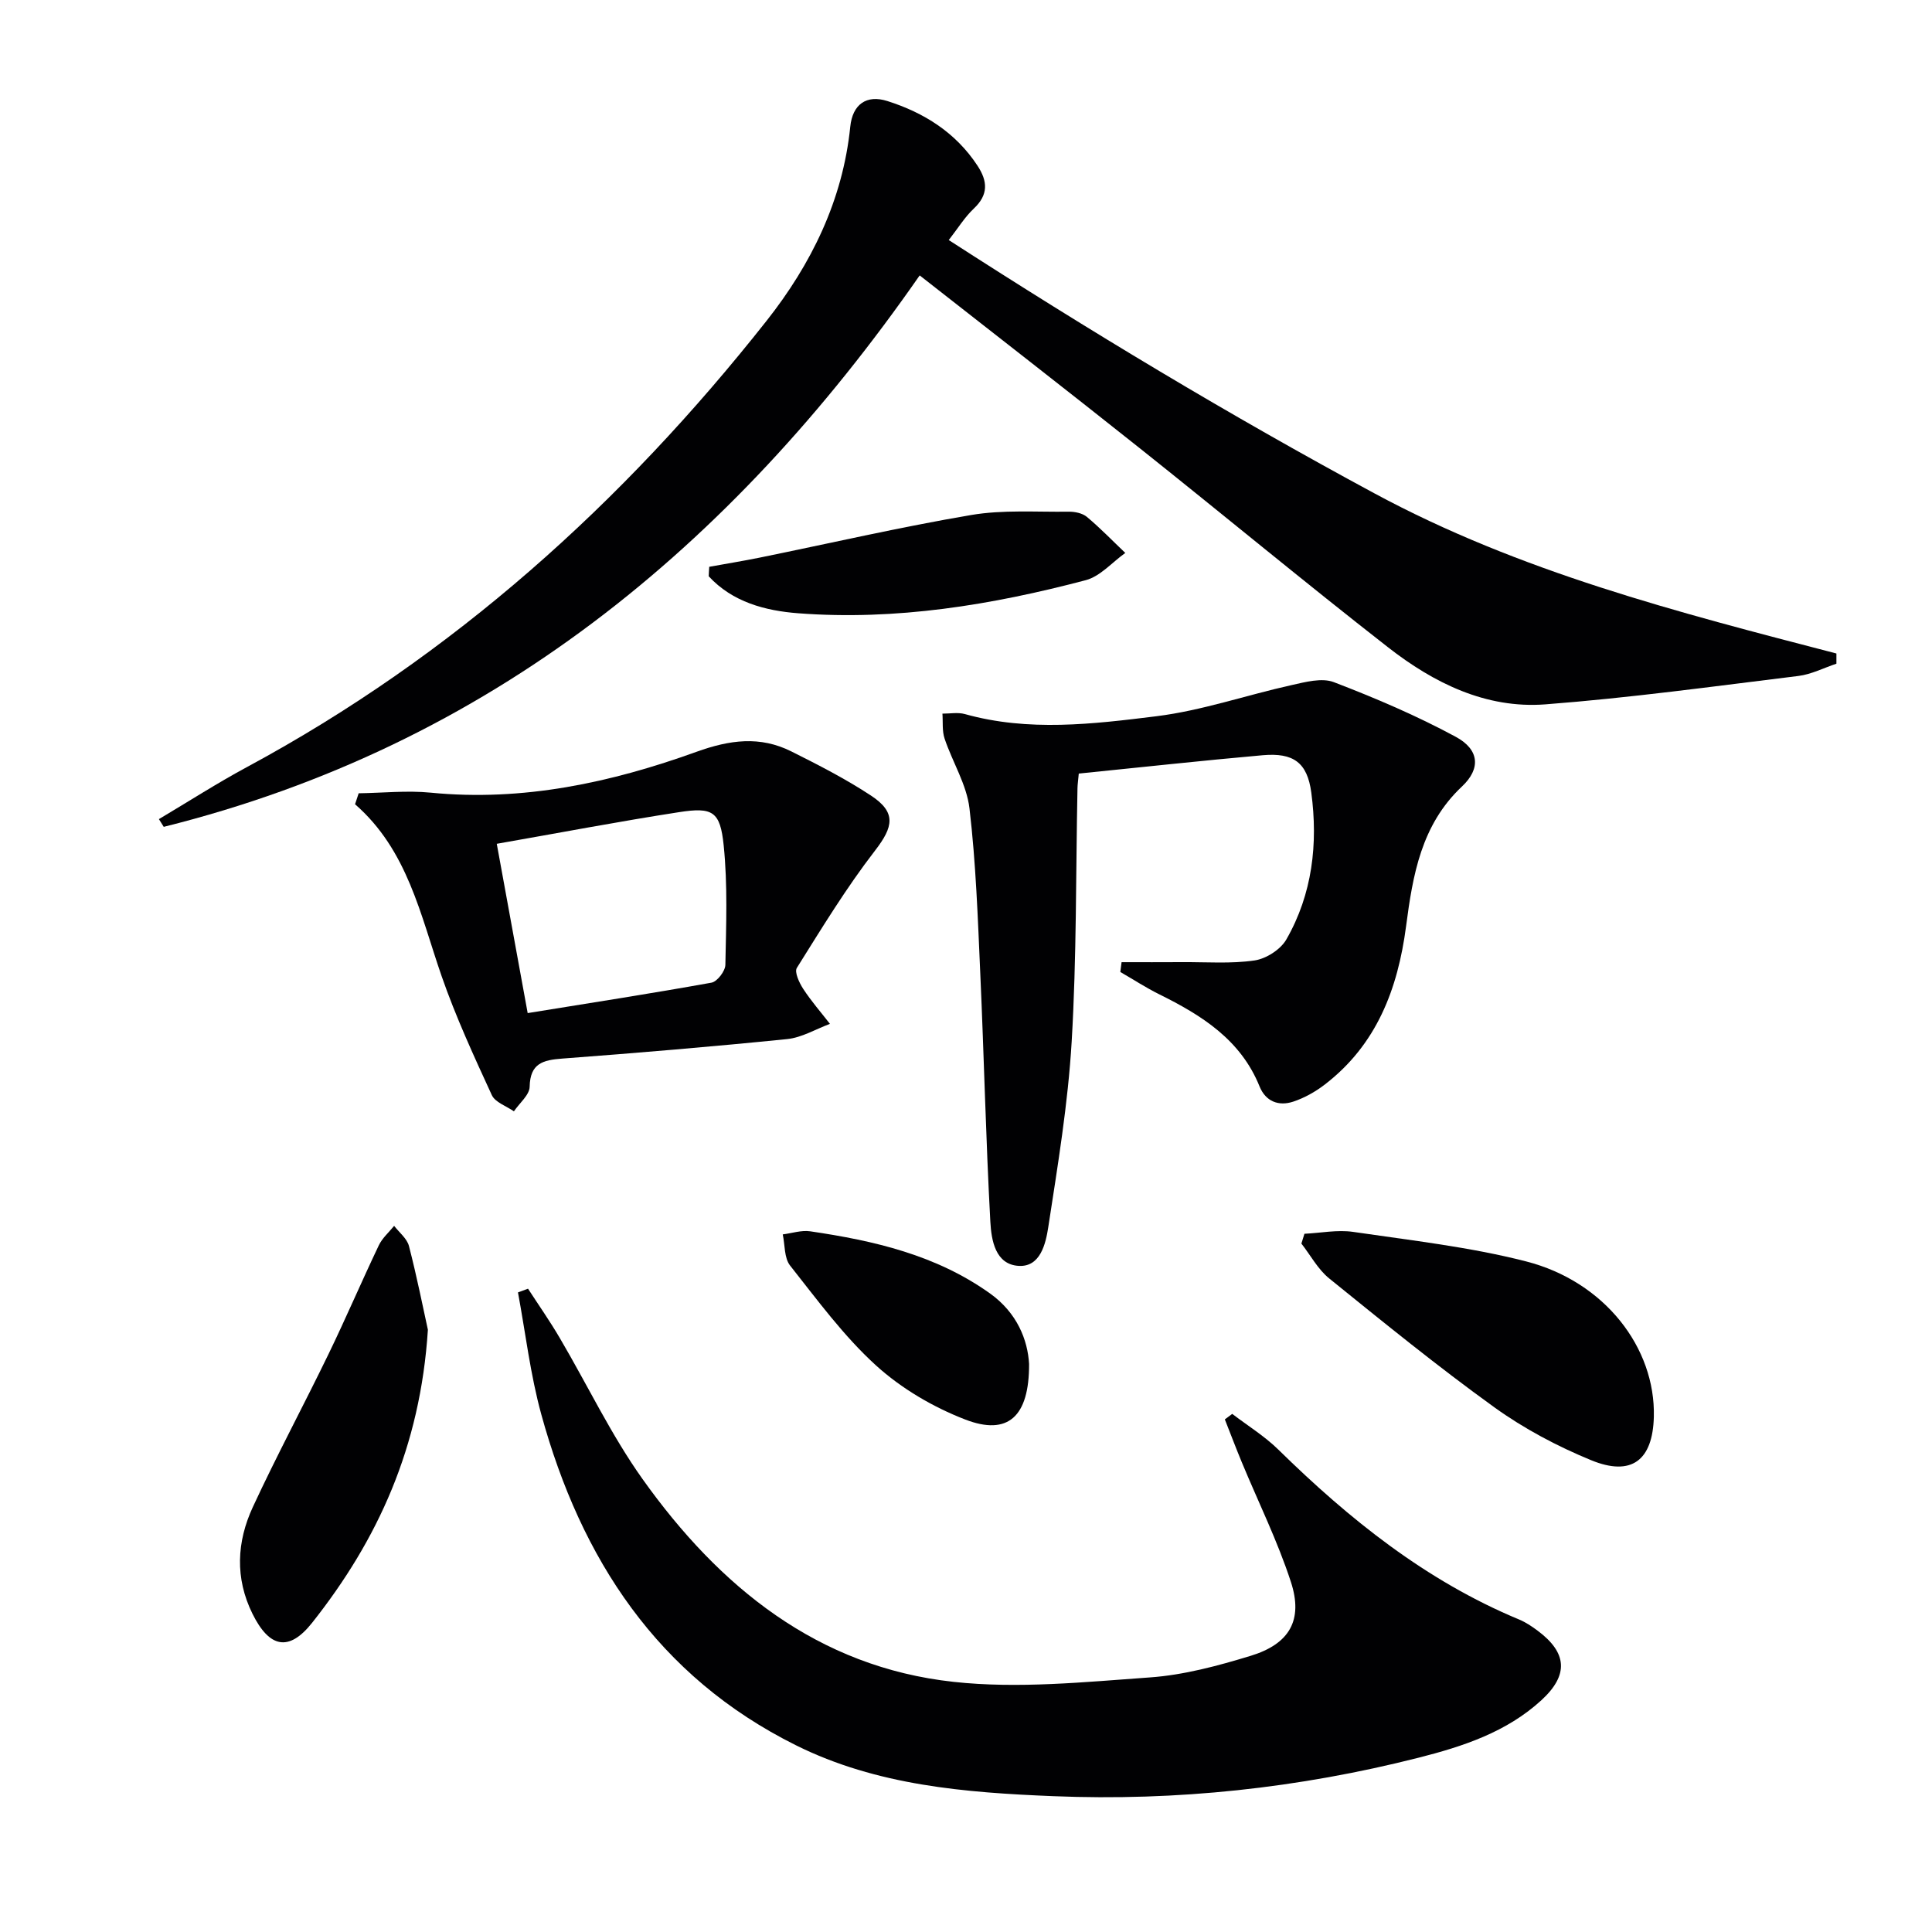
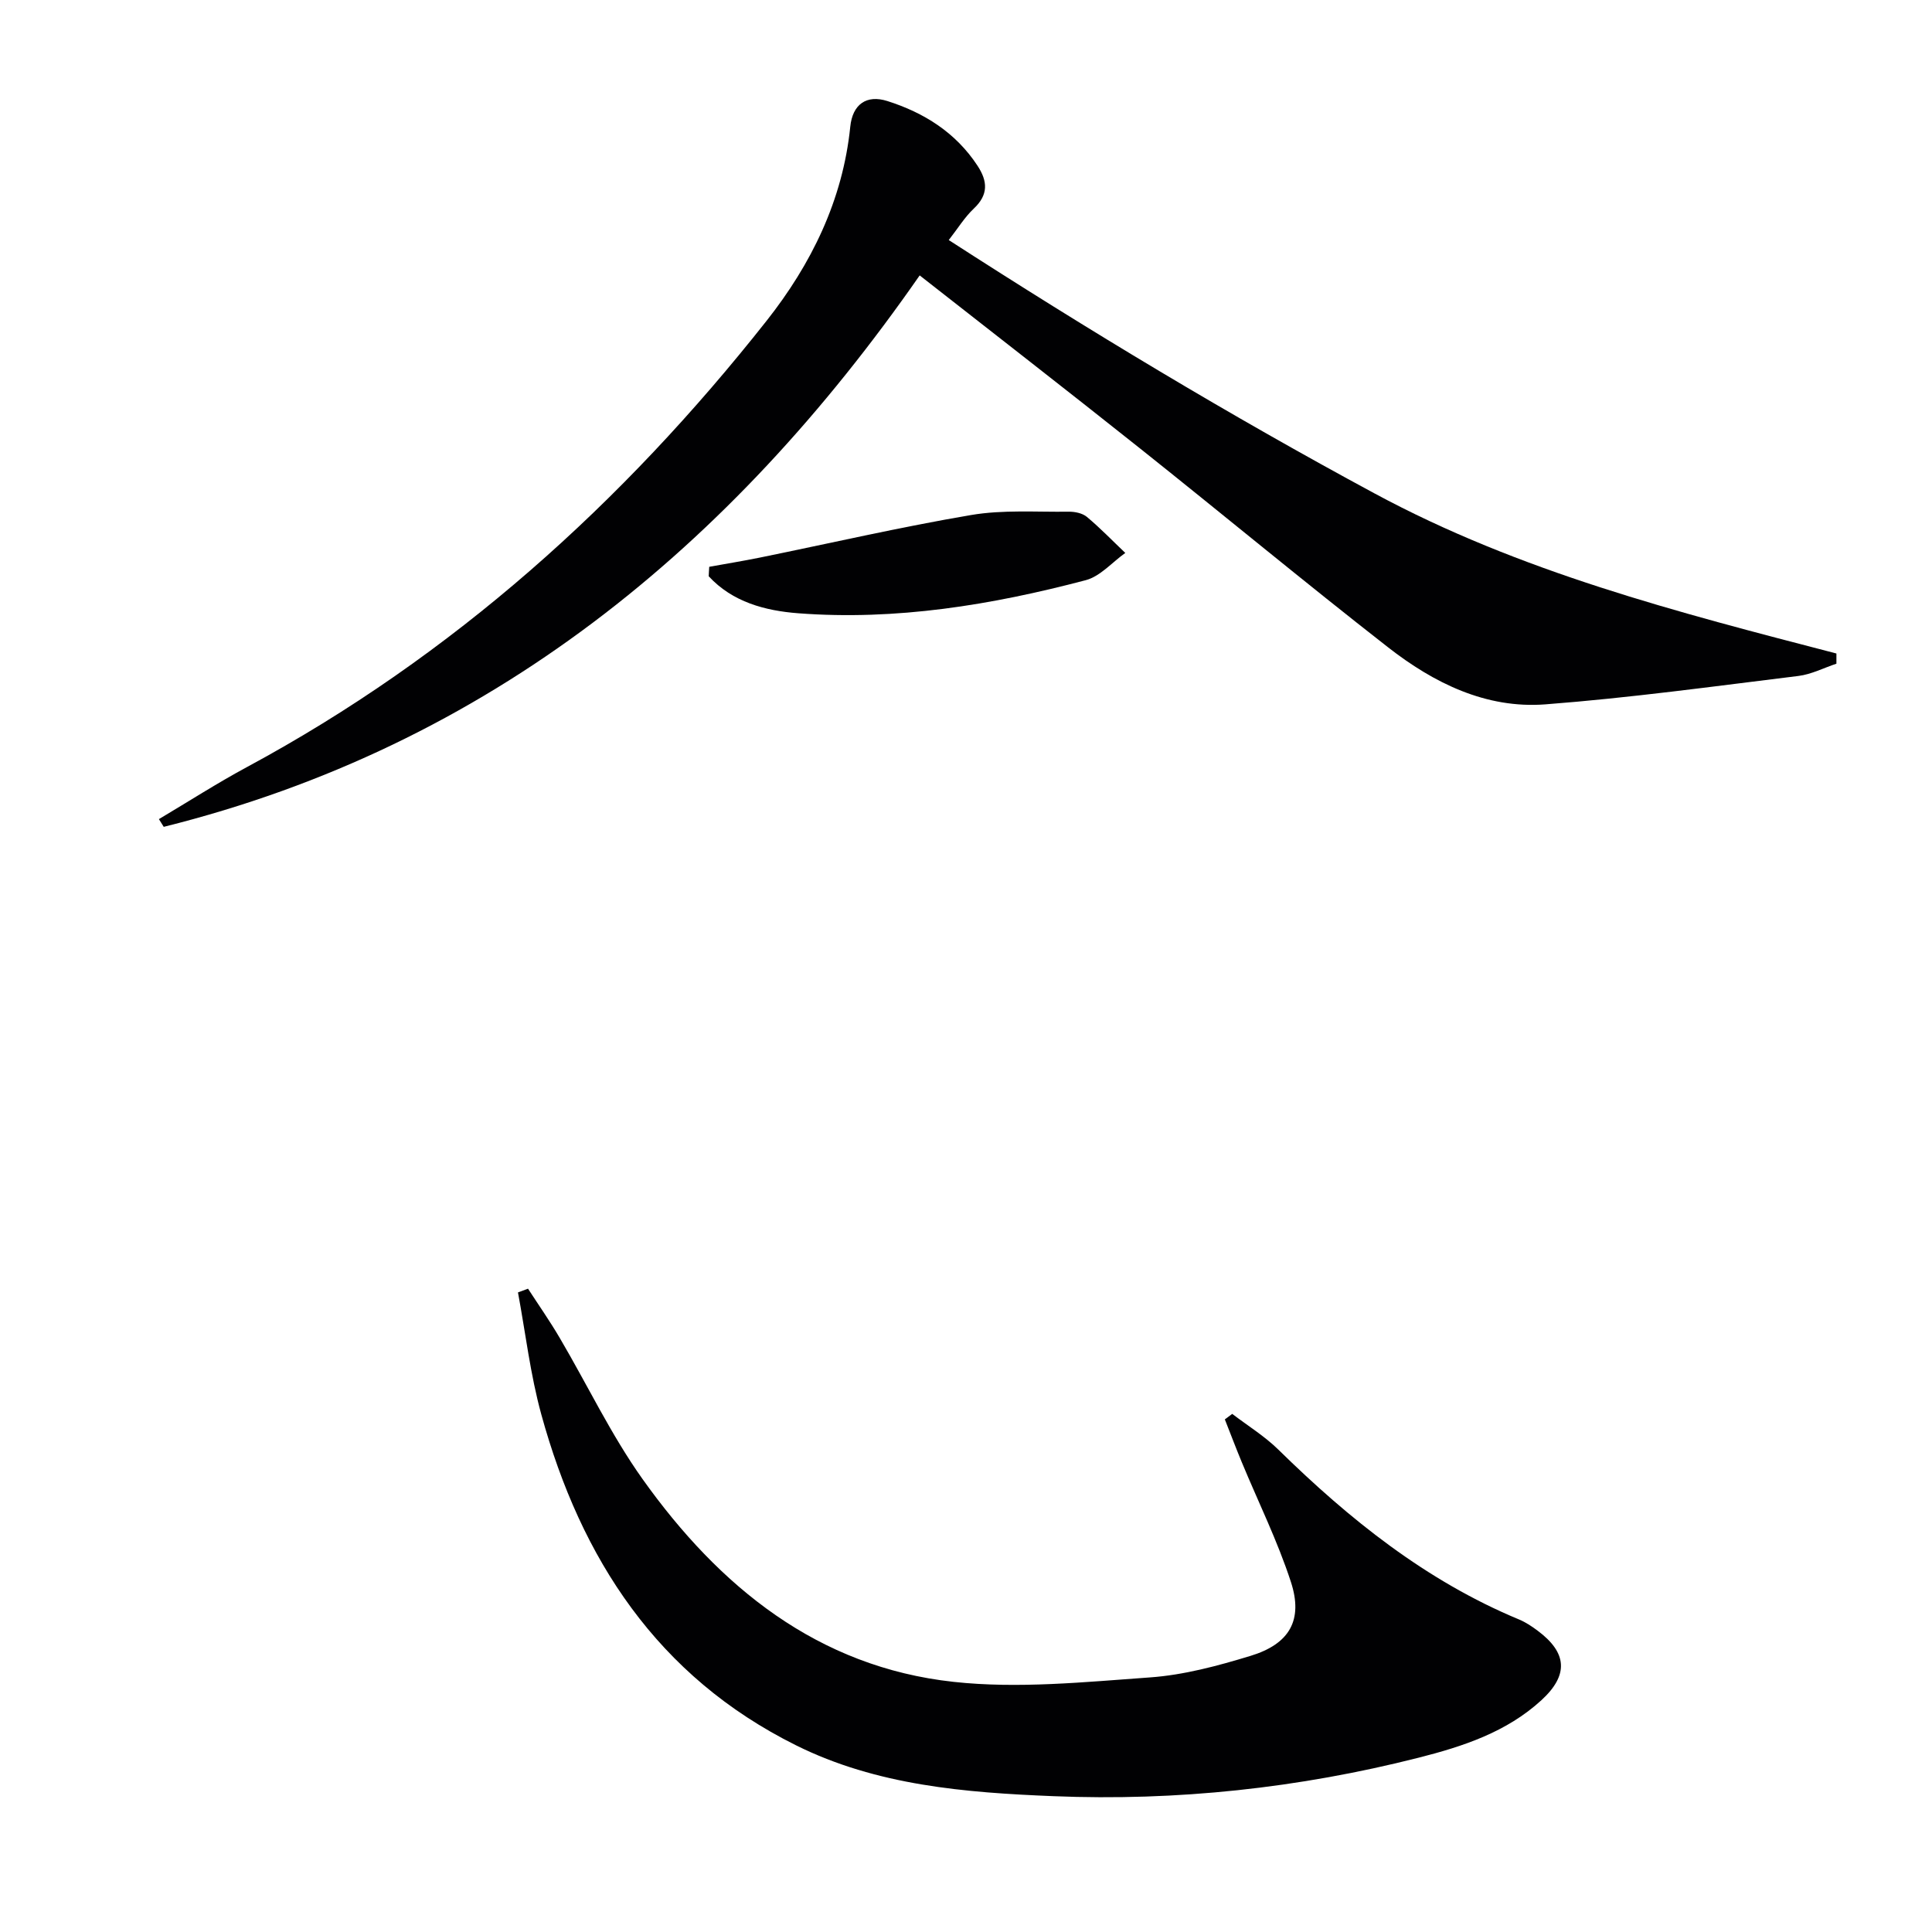
<svg xmlns="http://www.w3.org/2000/svg" enable-background="new 0 0 400 400" viewBox="0 0 400 400">
  <g fill="#010103">
    <path d="m32.9 169.59c6.08-3.61 12.03-7.44 18.25-10.79 42.6-22.96 77.75-54.62 107.56-92.38 9.24-11.7 15.78-24.95 17.33-40.2.47-4.6 3.34-6.68 7.68-5.3 7.59 2.41 14.16 6.52 18.67 13.4 2.11 3.22 2.27 6-.77 8.86-1.89 1.78-3.29 4.09-5.19 6.52 28.99 18.72 58.13 36.27 88.14 52.45 30.1 16.24 62.85 24.63 95.64 33.15v2.11c-2.62.87-5.19 2.21-7.87 2.54-17.45 2.14-34.88 4.54-52.39 5.88-12.3.94-23.13-4.44-32.59-11.83-17.32-13.51-34.22-27.54-51.41-41.22-14.96-11.91-30.07-23.63-45.54-35.76-39.23 56.39-89.16 97.37-156.51 114.17-.35-.54-.67-1.07-1-1.6z" />
    <path d="m109.32 266.81c2.2 3.39 4.53 6.71 6.57 10.2 5.73 9.73 10.62 20.05 17.14 29.21 15.88 22.3 36.25 38.92 64.39 41.99 13.37 1.46 27.14.04 40.67-.92 7.03-.5 14.06-2.4 20.85-4.47 8.05-2.46 10.9-7.4 8.33-15.29-2.76-8.47-6.75-16.54-10.17-24.79-1.22-2.94-2.34-5.91-3.51-8.87l1.53-1.14c3.2 2.45 6.7 4.6 9.55 7.4 14.71 14.43 30.58 27.16 49.82 35.16 1.37.57 2.65 1.42 3.84 2.31 6.16 4.58 6.48 9.19.81 14.4-7.21 6.62-16.27 9.59-25.46 11.92-24.79 6.29-50.05 9-75.56 7.96-18.23-.74-36.55-2.19-53.33-10.54-28.66-14.26-44.49-38.57-52.72-68.5-2.27-8.24-3.26-16.83-4.83-25.26.69-.27 1.38-.52 2.08-.77z" />
-     <path d="m223.35 160.16c-.13 1.46-.26 2.27-.27 3.07-.35 17.47-.17 34.97-1.2 52.4-.76 12.87-2.89 25.69-4.85 38.46-.52 3.37-1.62 8.23-6.07 8-4.91-.25-5.71-5.36-5.92-9.14-.93-17.09-1.31-34.21-2.08-51.31-.51-11.44-.9-22.91-2.24-34.27-.58-4.94-3.52-9.58-5.15-14.44-.54-1.6-.32-3.44-.45-5.18 1.55.01 3.2-.31 4.64.09 13.19 3.69 26.52 2.08 39.66.45 9.43-1.17 18.61-4.37 27.95-6.44 2.87-.64 6.29-1.57 8.78-.62 8.61 3.3 17.15 6.94 25.25 11.32 4.88 2.64 5.23 6.57 1.29 10.28-8.46 7.95-10.19 18.37-11.58 28.96-1.71 12.98-6.1 24.52-16.85 32.77-1.94 1.49-4.19 2.75-6.5 3.52-3.02 1-5.71-.02-6.98-3.14-3.91-9.69-12-14.74-20.79-19.09-2.76-1.37-5.36-3.07-8.04-4.61.09-.68.17-1.35.26-2.03 4.23 0 8.45.02 12.68-.01 4.96-.03 9.99.36 14.85-.35 2.4-.35 5.39-2.26 6.58-4.34 5.4-9.41 6.58-19.82 5.17-30.41-.83-6.24-3.71-8.29-10.04-7.74-12.56 1.11-25.1 2.49-38.1 3.8z" />
-     <path d="m74.26 164.24c4.97-.07 9.99-.61 14.9-.13 19.11 1.88 37.34-2.07 55.05-8.46 6.88-2.48 13.14-3.32 19.62-.08 5.62 2.81 11.25 5.69 16.49 9.14 5.3 3.49 4.65 6.47.85 11.39-5.94 7.69-11.02 16.04-16.19 24.29-.54.86.49 3.07 1.3 4.32 1.66 2.55 3.68 4.86 5.55 7.27-2.94 1.09-5.82 2.84-8.84 3.15-15.52 1.57-31.06 2.87-46.61 4.04-3.95.3-6.62.97-6.72 5.82-.03 1.72-2.12 3.4-3.26 5.1-1.57-1.1-3.89-1.86-4.58-3.37-3.72-8.08-7.46-16.2-10.38-24.6-4.4-12.67-7.02-26.1-17.93-35.61.26-.76.5-1.52.75-2.27zm34.99 45.51c13.27-2.15 25.69-4.07 38.05-6.3 1.19-.21 2.85-2.39 2.88-3.68.16-8.25.49-16.57-.35-24.75-.72-7.06-2.29-7.95-9.25-6.87-12.41 1.92-24.75 4.28-37.73 6.55 2.09 11.46 4.16 22.75 6.4 35.05z" />
-     <path d="m270.07 255.44c3.37-.16 6.82-.87 10.09-.39 11.98 1.76 24.11 3.11 35.8 6.11 16.25 4.16 26.82 17.88 26.45 32.18-.23 8.99-4.6 12.42-12.98 8.98-7.01-2.88-13.9-6.53-20.04-10.95-11.72-8.45-22.95-17.59-34.19-26.68-2.34-1.89-3.86-4.79-5.76-7.22.2-.67.42-1.35.63-2.03z" />
-     <path d="m88.59 275.31c-1.56 24.34-10.4 43.54-23.97 60.67-4.83 6.09-8.86 5.16-12.34-1.85-3.66-7.39-3.27-14.92.07-22.12 4.95-10.68 10.53-21.06 15.66-31.65 3.61-7.45 6.86-15.06 10.42-22.53.72-1.51 2.1-2.7 3.17-4.03 1.06 1.38 2.67 2.63 3.07 4.18 1.65 6.37 2.93 12.84 3.92 17.33z" />
    <path d="m146.84 117.35c3.48-.63 6.98-1.2 10.44-1.9 14.59-2.97 29.11-6.33 43.78-8.82 6.58-1.12 13.45-.6 20.19-.69 1.27-.02 2.84.3 3.77 1.07 2.79 2.33 5.32 4.96 7.96 7.47-2.72 1.93-5.17 4.84-8.19 5.64-19.48 5.14-39.29 8.39-59.52 6.85-6.83-.52-13.61-2.31-18.54-7.66.02-.65.07-1.3.11-1.96z" />
-     <path d="m213.06 282.38c.05 11-4.43 14.91-13.21 11.52-6.64-2.56-13.22-6.42-18.47-11.19-6.69-6.08-12.15-13.55-17.8-20.69-1.24-1.57-1.05-4.27-1.52-6.45 1.9-.24 3.86-.91 5.69-.64 13.2 1.94 26.07 4.9 37.23 12.87 5.61 4.02 7.79 9.61 8.08 14.58z" />
  </g>
</svg>